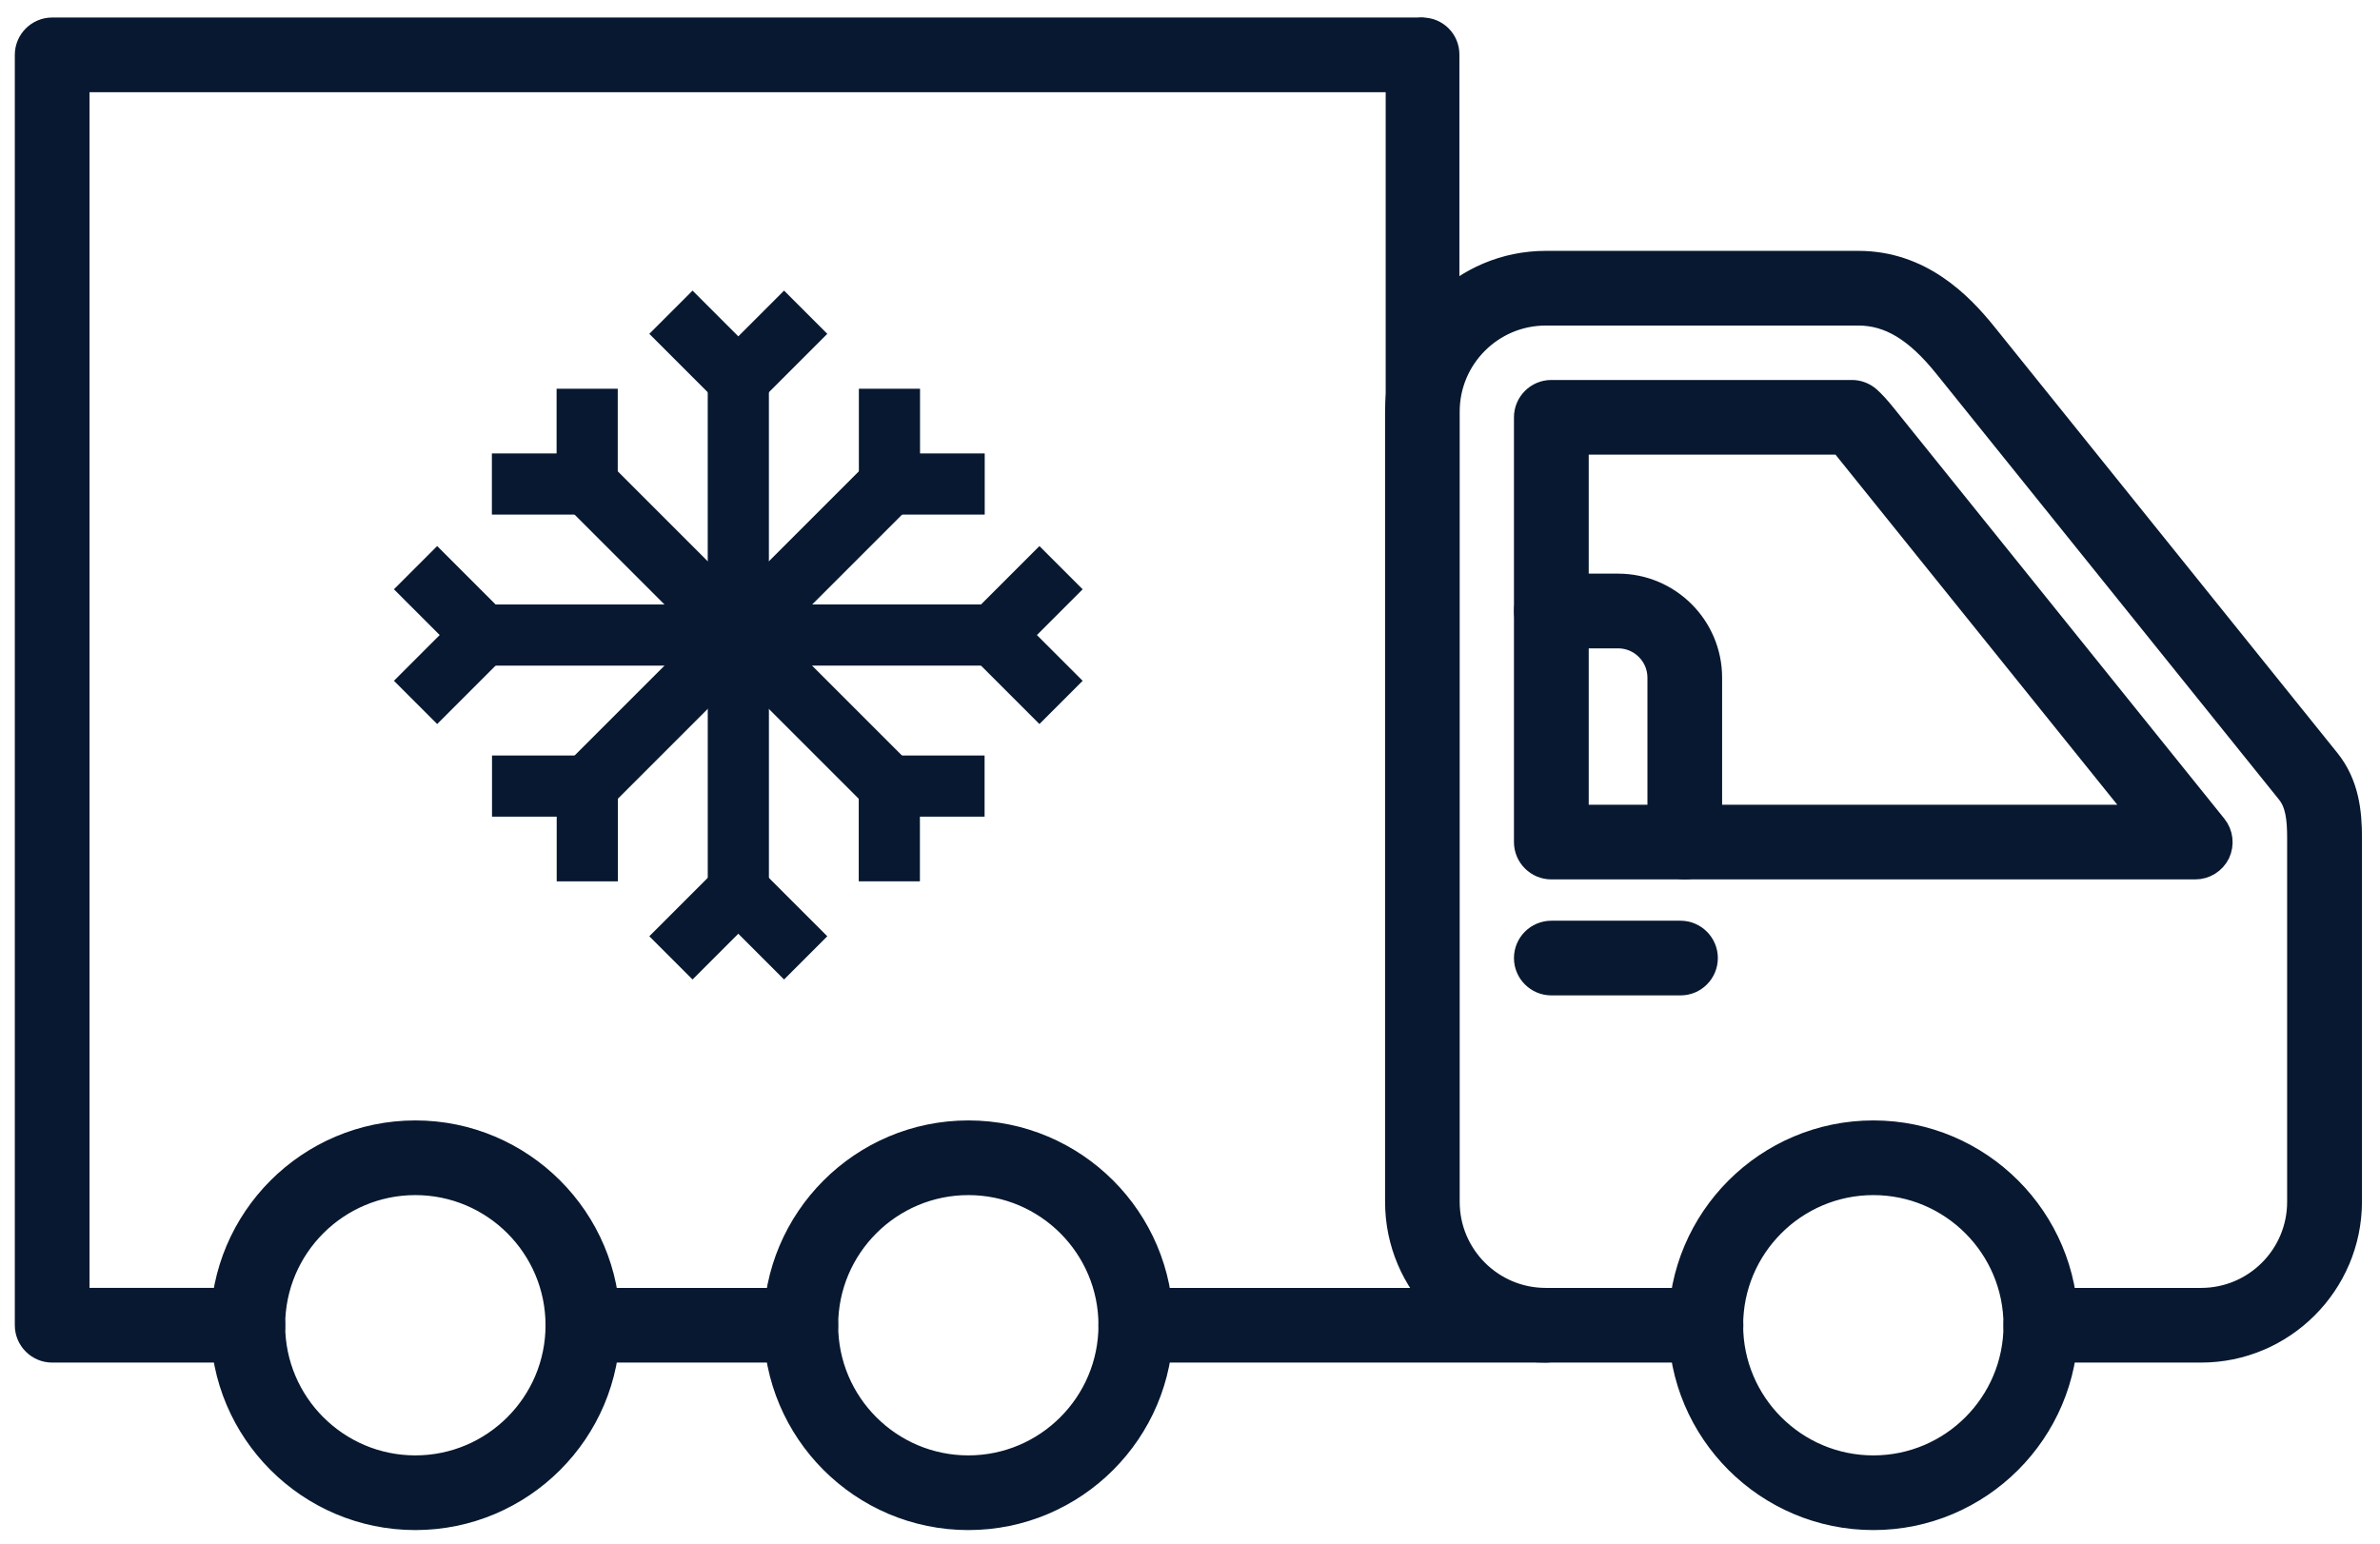
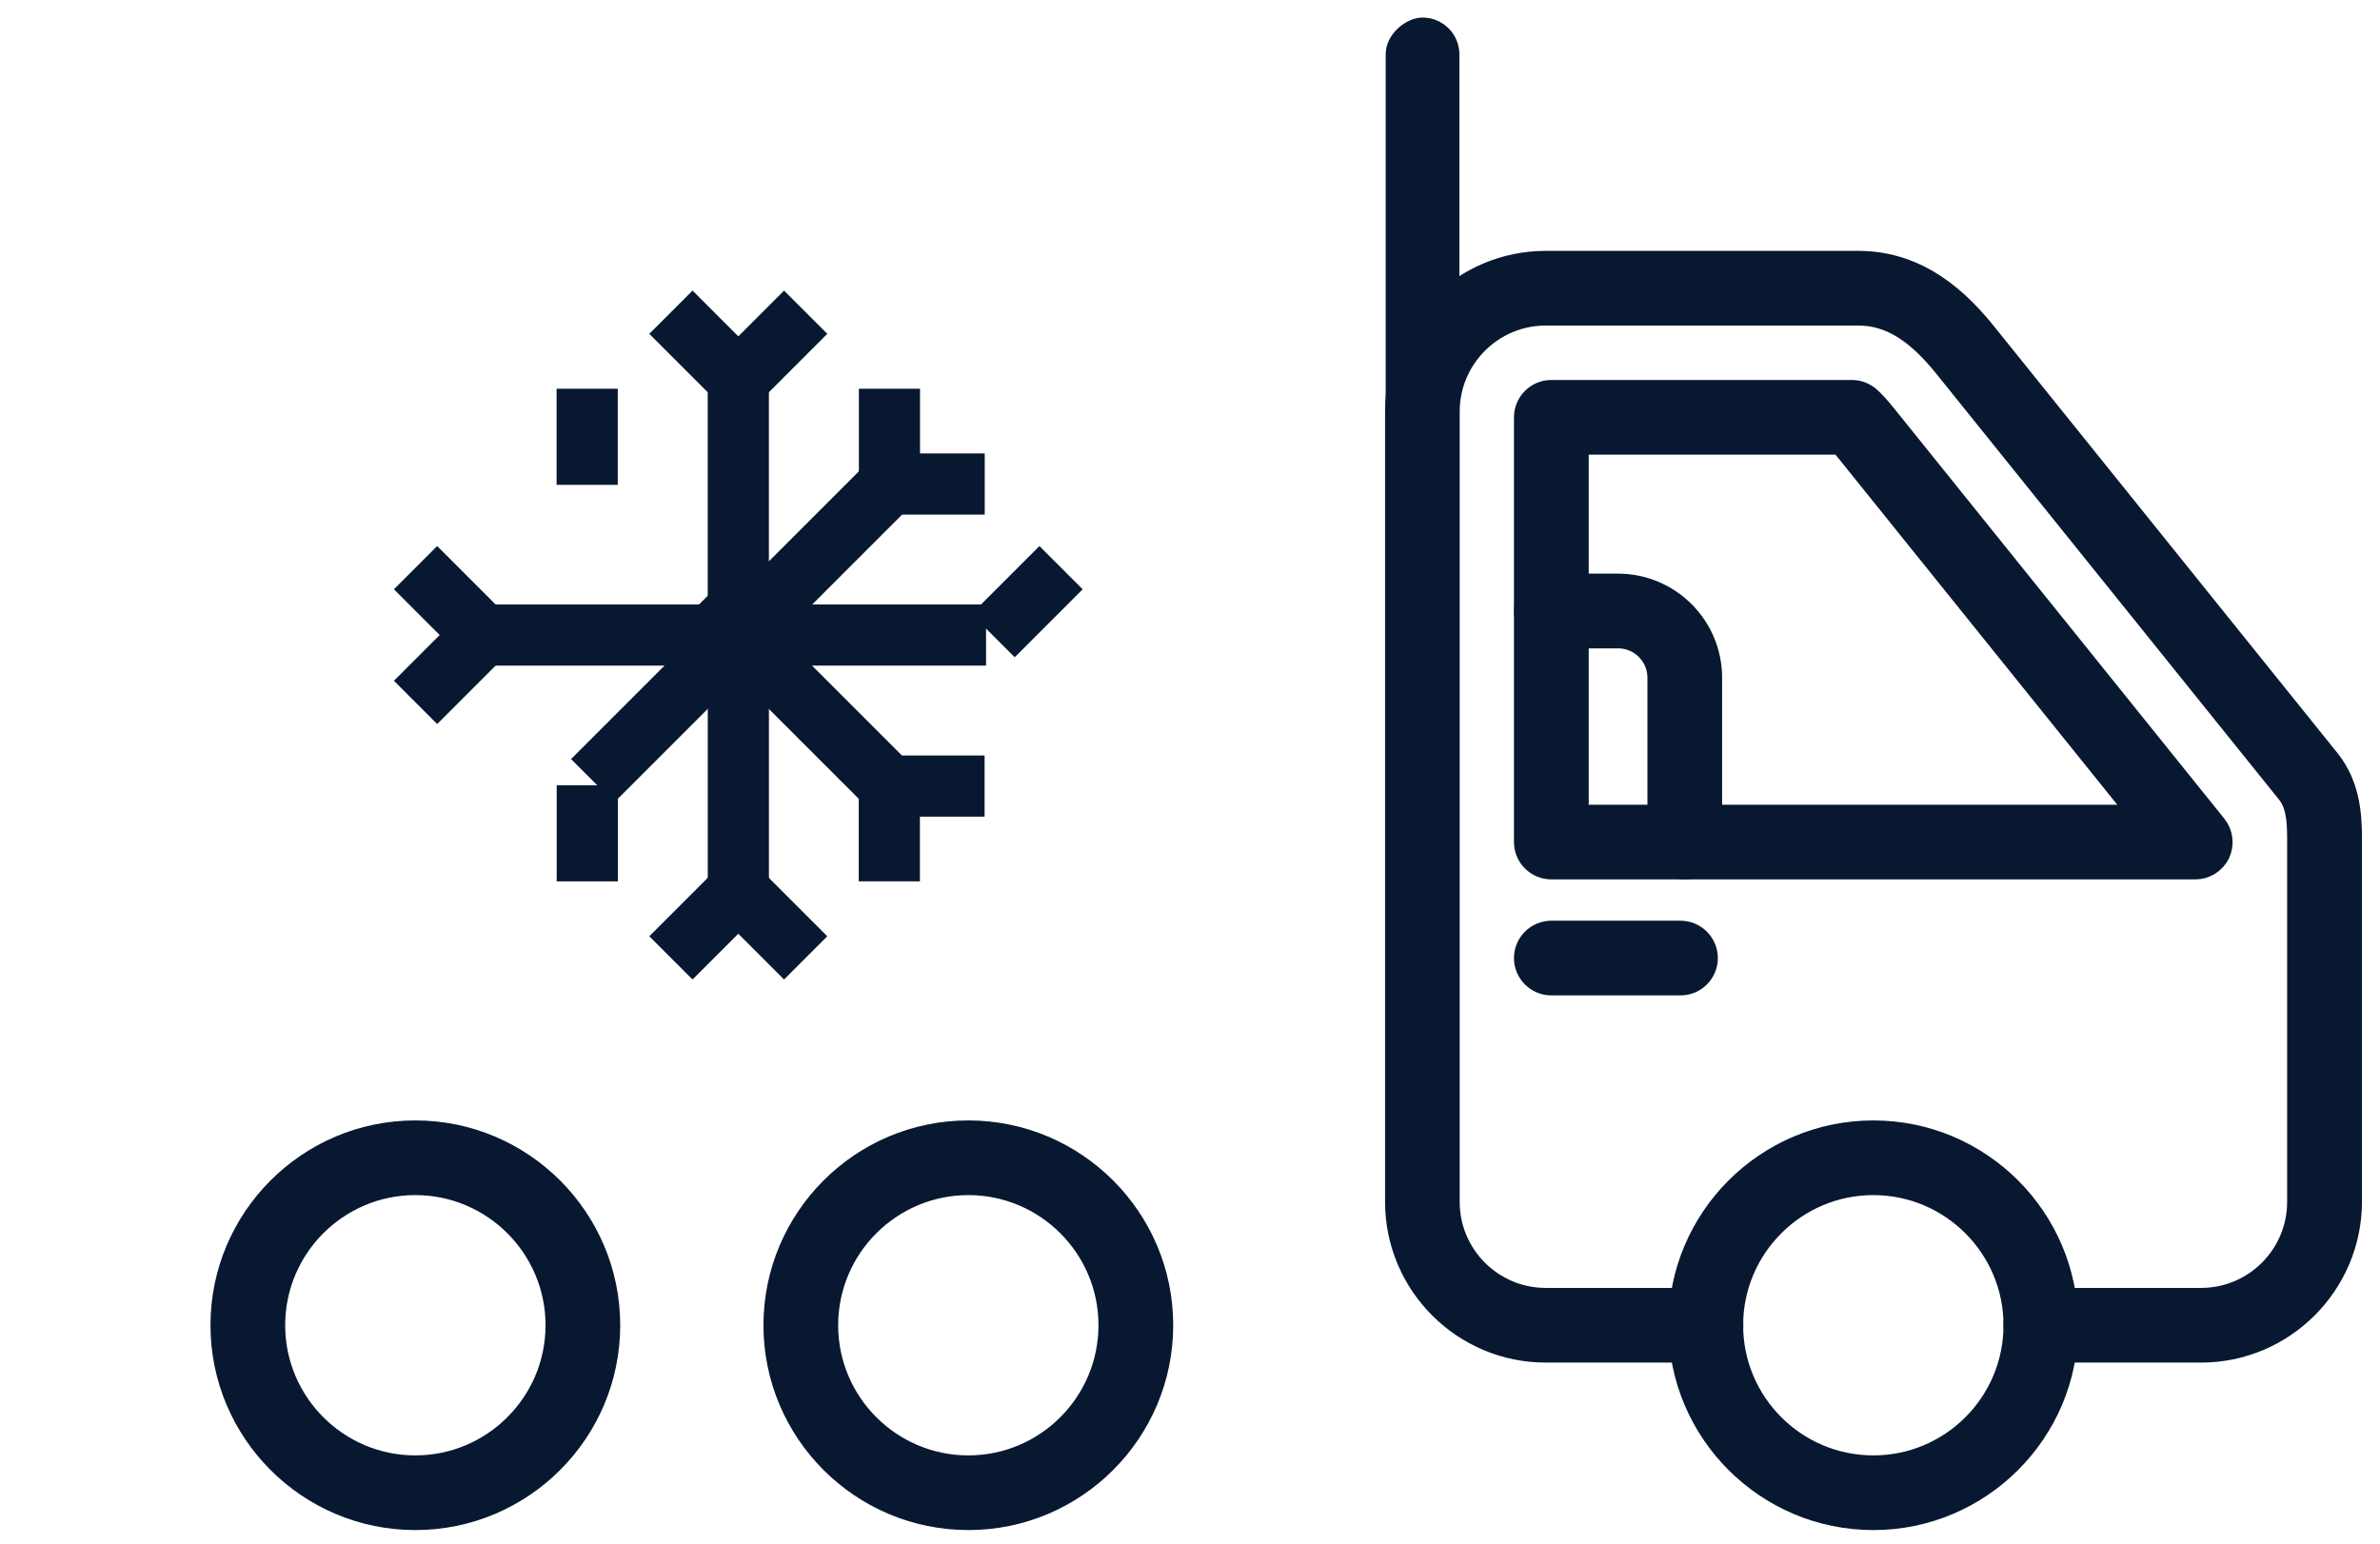
<svg xmlns="http://www.w3.org/2000/svg" width="111" height="72" viewBox="0 0 111 72" fill="none">
  <path fill-rule="evenodd" clip-rule="evenodd" d="M102.653 63.055H95.182C94.498 63.055 93.94 62.497 93.94 61.813C93.94 61.13 94.498 60.572 95.182 60.572H102.657C105.146 60.572 107.169 58.549 107.169 56.059V39.071C107.169 38.186 107.087 37.493 106.684 36.988L90.692 17.114C89.34 15.434 88.098 14.684 86.668 14.684H72.093C69.604 14.684 67.578 16.707 67.578 19.197V56.059C67.578 58.549 69.601 60.572 72.09 60.572H79.565C80.249 60.572 80.806 61.13 80.806 61.813C80.806 62.497 80.249 63.055 79.565 63.055H72.093C68.236 63.055 65.098 59.916 65.098 56.059V19.197C65.098 15.34 68.236 12.201 72.093 12.201H86.671C89.592 12.201 91.47 14.117 92.629 15.557L108.622 35.432C109.536 36.566 109.659 37.908 109.659 39.071V56.059C109.649 59.916 106.51 63.055 102.653 63.055Z" fill="#071830" stroke="#071830" />
  <path fill-rule="evenodd" clip-rule="evenodd" d="M73.596 38.035H99.791L85.992 20.889C85.939 20.823 85.888 20.76 85.841 20.706H73.596V38.035ZM102.382 40.518H72.351C71.667 40.518 71.109 39.96 71.109 39.276V19.465C71.109 18.781 71.667 18.223 72.351 18.223H86.371C86.673 18.223 86.963 18.333 87.19 18.532C87.398 18.715 87.644 18.983 87.927 19.335L103.352 38.501C103.652 38.873 103.708 39.386 103.507 39.818C103.296 40.244 102.861 40.521 102.382 40.518Z" fill="#071830" stroke="#071830" />
-   <path fill-rule="evenodd" clip-rule="evenodd" d="M11.562 63.055H2.433C1.749 63.055 1.191 62.497 1.191 61.813V2.559C1.191 1.875 1.749 1.317 2.433 1.317L66.299 1.317C66.54 1.317 66.887 1.875 66.887 2.559C66.887 3.242 66.329 3.8 65.646 3.8H3.675V60.569H11.562C12.246 60.569 12.803 61.126 12.803 61.81C12.803 62.494 12.249 63.055 11.562 63.055ZM37.348 63.055H27.186C26.499 63.055 25.944 62.497 25.944 61.813C25.944 61.13 26.499 60.572 27.186 60.572H37.348C38.032 60.572 38.59 61.13 38.59 61.813C38.59 62.497 38.035 63.055 37.348 63.055ZM72.084 63.055H52.972C52.288 63.055 51.73 62.497 51.73 61.813C51.73 61.13 52.288 60.572 52.972 60.572H72.084C72.767 60.572 73.325 61.13 73.325 61.813C73.325 62.497 72.767 63.055 72.084 63.055Z" fill="#071830" stroke="#071830" />
  <path fill-rule="evenodd" clip-rule="evenodd" d="M19.37 55.243C15.746 55.243 12.8 58.19 12.8 61.813C12.8 65.437 15.746 68.384 19.37 68.384C22.994 68.384 25.943 65.437 25.943 61.813C25.943 58.19 22.997 55.243 19.37 55.243ZM19.37 70.867C14.378 70.867 10.316 66.805 10.316 61.813C10.316 56.822 14.378 52.76 19.37 52.76C24.361 52.76 28.426 56.822 28.426 61.813C28.426 66.805 24.364 70.867 19.37 70.867Z" fill="#071830" stroke="#071830" />
  <path fill-rule="evenodd" clip-rule="evenodd" d="M45.164 55.243C41.54 55.243 38.591 58.19 38.591 61.813C38.591 65.437 41.537 68.384 45.161 68.384C48.785 68.384 51.731 65.437 51.731 61.813C51.734 58.19 48.785 55.243 45.164 55.243ZM45.164 70.867C40.169 70.867 36.107 66.805 36.107 61.813C36.107 56.822 40.169 52.76 45.164 52.76C50.158 52.76 54.217 56.822 54.217 61.813C54.217 66.805 50.155 70.867 45.164 70.867Z" fill="#071830" stroke="#071830" />
  <path fill-rule="evenodd" clip-rule="evenodd" d="M87.371 55.243C83.747 55.243 80.798 58.19 80.798 61.813C80.798 65.437 83.744 68.384 87.371 68.384C90.998 68.384 93.941 65.437 93.941 61.813C93.941 58.19 90.992 55.243 87.371 55.243ZM87.371 70.867C82.376 70.867 78.314 66.805 78.314 61.813C78.314 56.822 82.376 52.76 87.371 52.76C92.366 52.76 96.424 56.822 96.424 61.813C96.424 66.805 92.359 70.867 87.371 70.867Z" fill="#071830" stroke="#071830" />
  <path fill-rule="evenodd" clip-rule="evenodd" d="M78.376 45.928H72.351C71.667 45.928 71.109 45.37 71.109 44.687C71.109 44.003 71.667 43.445 72.351 43.445H78.376C79.06 43.445 79.618 44.003 79.618 44.687C79.618 45.37 79.063 45.931 78.376 45.928Z" fill="#071830" stroke="#071830" />
  <path fill-rule="evenodd" clip-rule="evenodd" d="M78.575 40.518C77.891 40.518 77.334 39.96 77.334 39.276V31.609C77.334 30.579 76.496 29.741 75.465 29.741H72.355C71.671 29.741 71.113 29.183 71.113 28.499C71.113 27.815 71.671 27.257 72.355 27.257H75.465C77.863 27.257 79.817 29.208 79.817 31.609V39.276C79.817 39.963 79.259 40.521 78.575 40.518Z" fill="#071830" stroke="#071830" />
  <rect x="68.064" y="0.819" width="20.205" height="3.437" rx="1.718" transform="rotate(90 68.064 0.819)" fill="#071830" />
  <rect x="33.008" y="18.06" width="2.852" height="11.91" fill="#071830" />
  <rect x="30.283" y="15.571" width="2.852" height="4.482" transform="rotate(-45 30.283 15.571)" fill="#071830" />
  <rect width="2.852" height="5.329" transform="matrix(-0.707 -0.707 -0.707 0.707 38.584 15.571)" fill="#071830" />
  <rect x="35.861" y="41.181" width="2.852" height="11.91" transform="rotate(-180 35.861 41.181)" fill="#071830" />
  <rect x="38.584" y="43.67" width="2.852" height="4.482" transform="rotate(135 38.584 43.67)" fill="#071830" />
  <rect width="2.852" height="5.329" transform="matrix(0.707 0.707 0.707 -0.707 30.283 43.67)" fill="#071830" />
  <rect x="45.988" y="28.194" width="2.852" height="11.91" transform="rotate(90 45.988 28.194)" fill="#071830" />
  <rect x="48.477" y="25.47" width="2.852" height="4.482" transform="rotate(45 48.477 25.47)" fill="#071830" />
-   <rect width="2.852" height="5.329" transform="matrix(0.707 -0.707 -0.707 -0.707 48.477 33.771)" fill="#071830" />
  <rect x="22.877" y="31.047" width="2.852" height="11.91" transform="rotate(-90 22.877 31.047)" fill="#071830" />
  <rect x="20.389" y="33.771" width="2.852" height="4.482" transform="rotate(-135 20.389 33.771)" fill="#071830" />
  <rect width="2.852" height="5.329" transform="matrix(-0.707 0.707 0.707 0.707 20.389 25.47)" fill="#071830" />
  <rect x="40.221" y="21.819" width="2.852" height="11.91" transform="rotate(45 40.221 21.819)" fill="#071830" />
  <rect x="40.057" y="18.132" width="2.852" height="4.482" fill="#071830" />
  <rect width="2.852" height="5.329" transform="matrix(8.42937e-08 -1 -1 -8.42937e-08 45.926 24.002)" fill="#071830" />
  <rect x="28.65" y="37.422" width="2.852" height="11.91" transform="rotate(-135 28.65 37.422)" fill="#071830" />
  <rect x="28.816" y="41.109" width="2.852" height="4.482" transform="rotate(-180 28.816 41.109)" fill="#071830" />
-   <rect width="2.852" height="5.329" transform="matrix(-8.42937e-08 1 1 8.42937e-08 22.947 35.239)" fill="#071830" />
-   <rect width="2.852" height="11.91" transform="matrix(-0.707 0.707 0.707 0.707 28.645 21.818)" fill="#071830" />
  <rect width="2.852" height="4.482" transform="matrix(-1 8.42937e-08 8.42937e-08 1 28.811 18.132)" fill="#071830" />
-   <rect x="22.941" y="24.002" width="2.852" height="5.329" transform="rotate(-90 22.941 24.002)" fill="#071830" />
  <rect width="2.852" height="11.91" transform="matrix(0.707 -0.707 -0.707 -0.707 40.215 37.422)" fill="#071830" />
  <rect width="2.852" height="4.482" transform="matrix(1 -8.42937e-08 -8.42937e-08 -1 40.051 41.108)" fill="#071830" />
  <rect x="45.92" y="35.239" width="2.852" height="5.329" transform="rotate(90 45.92 35.239)" fill="#071830" />
</svg>